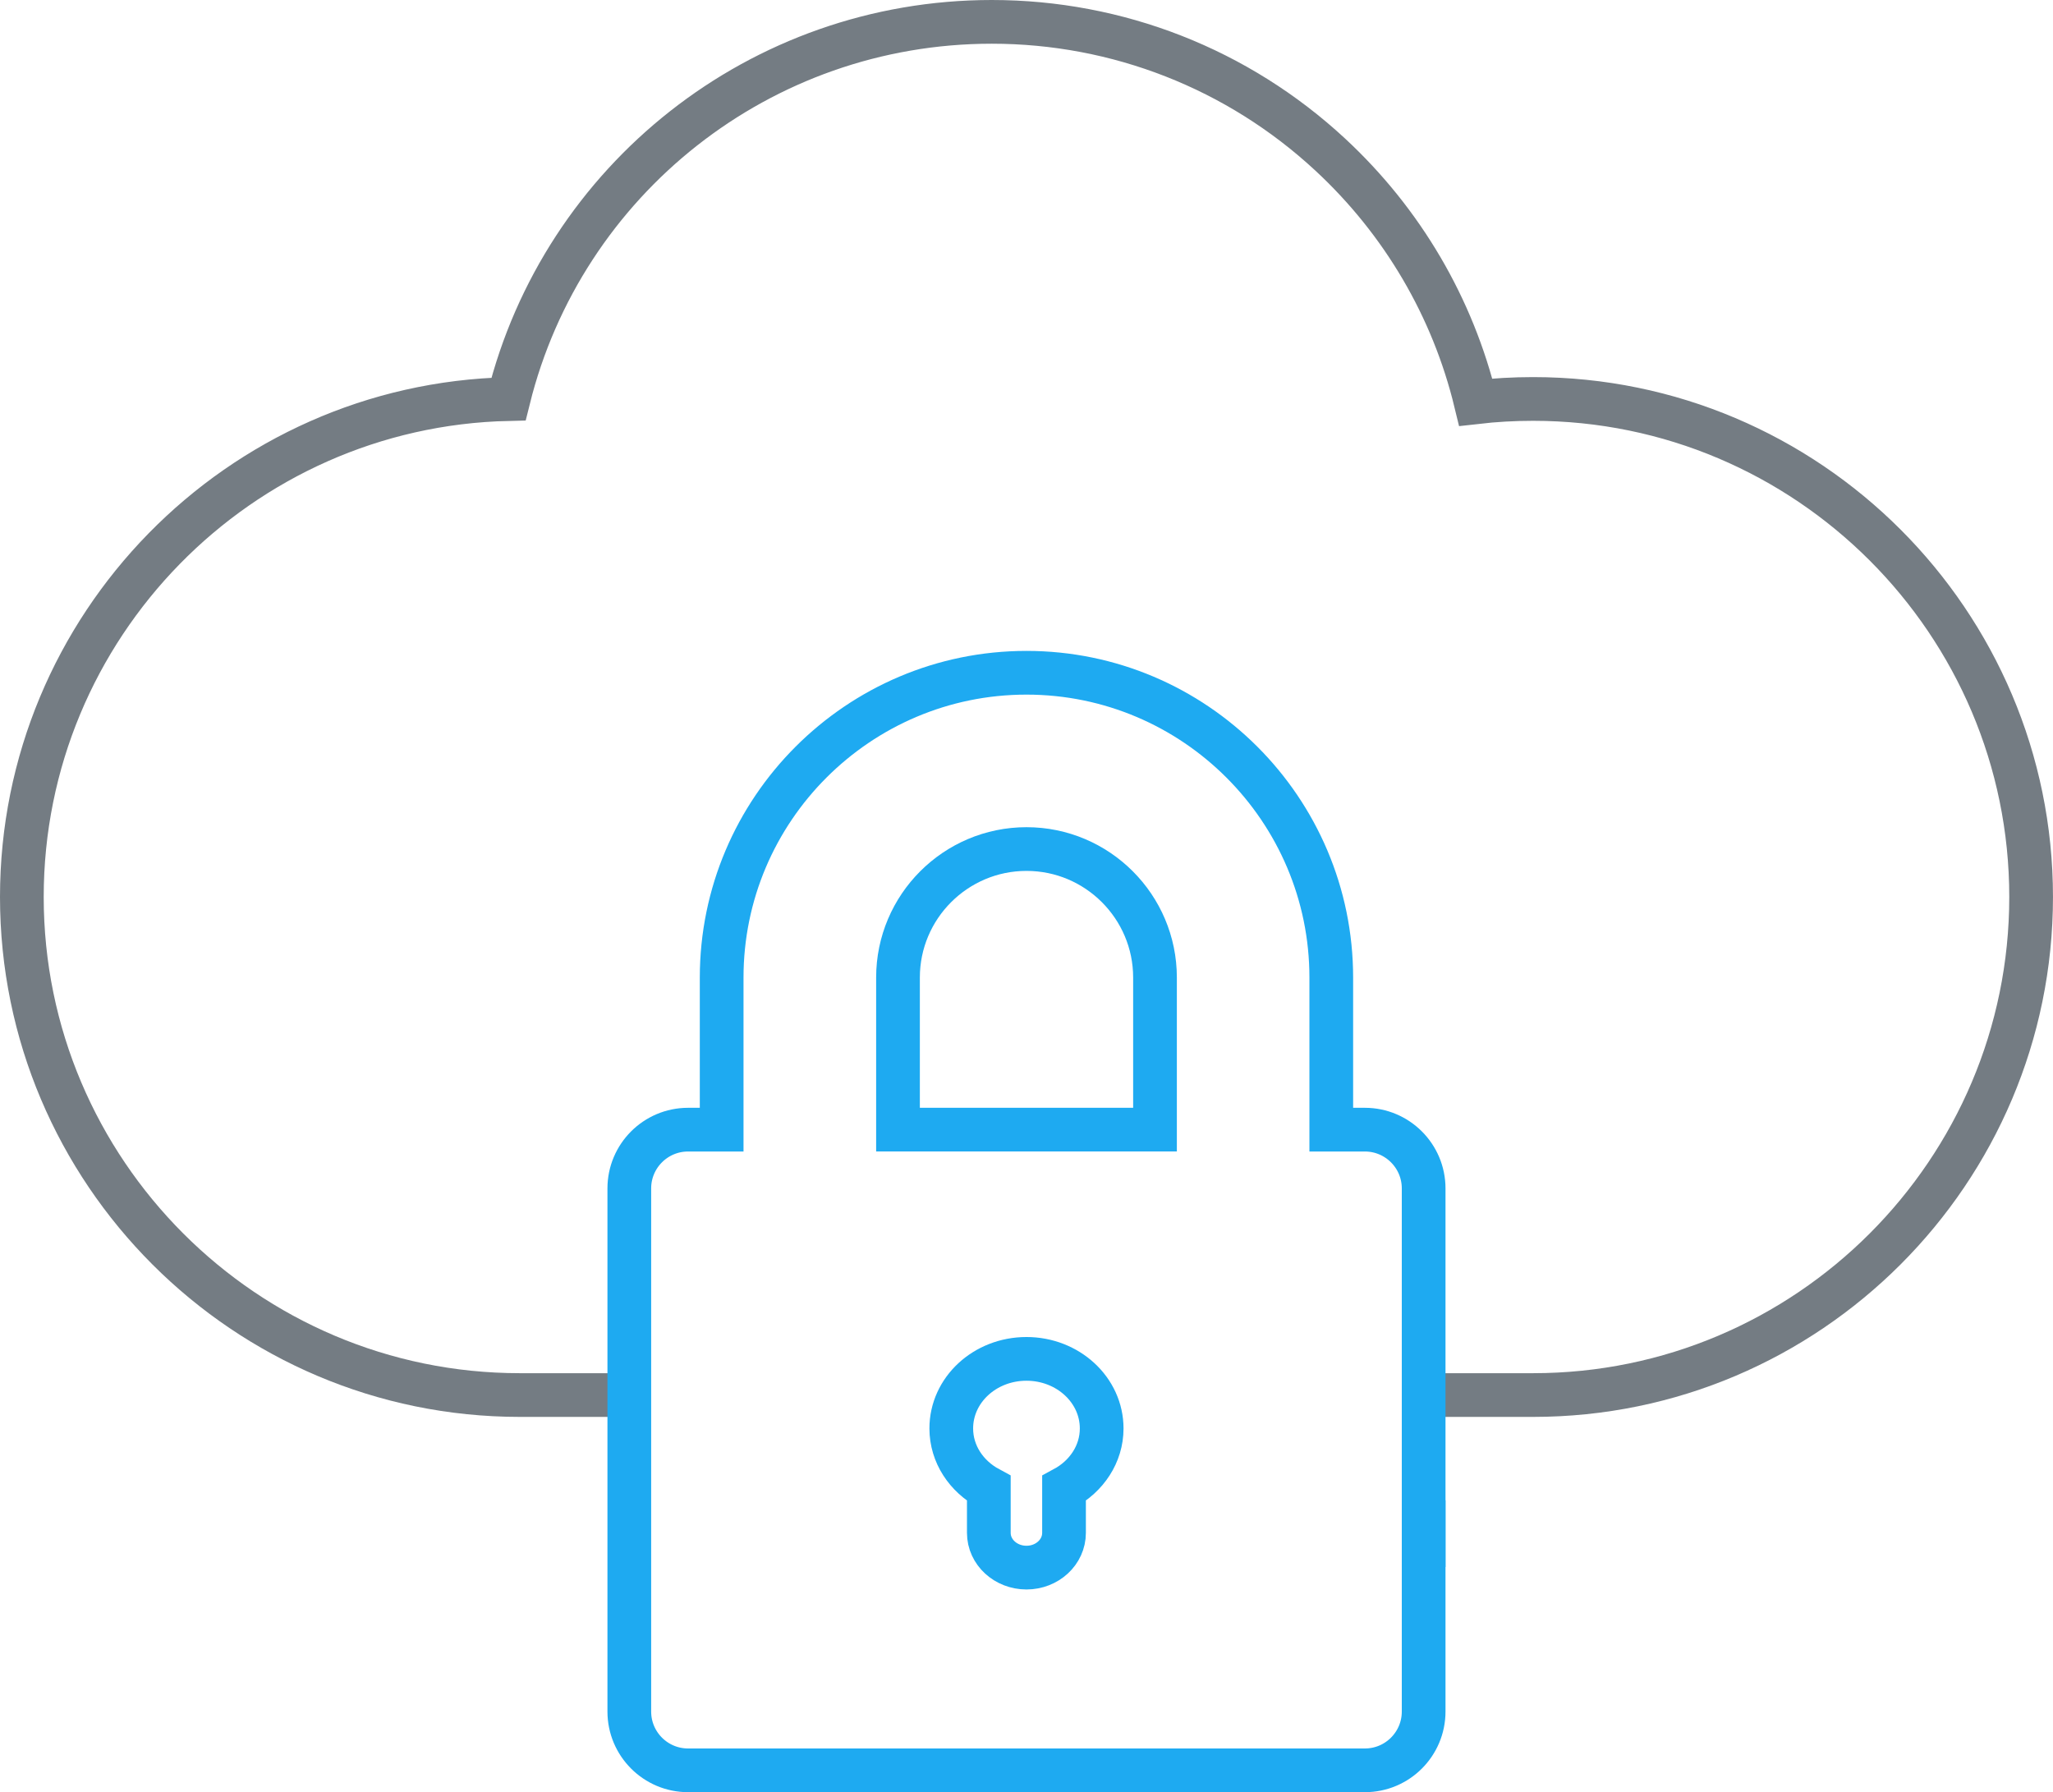
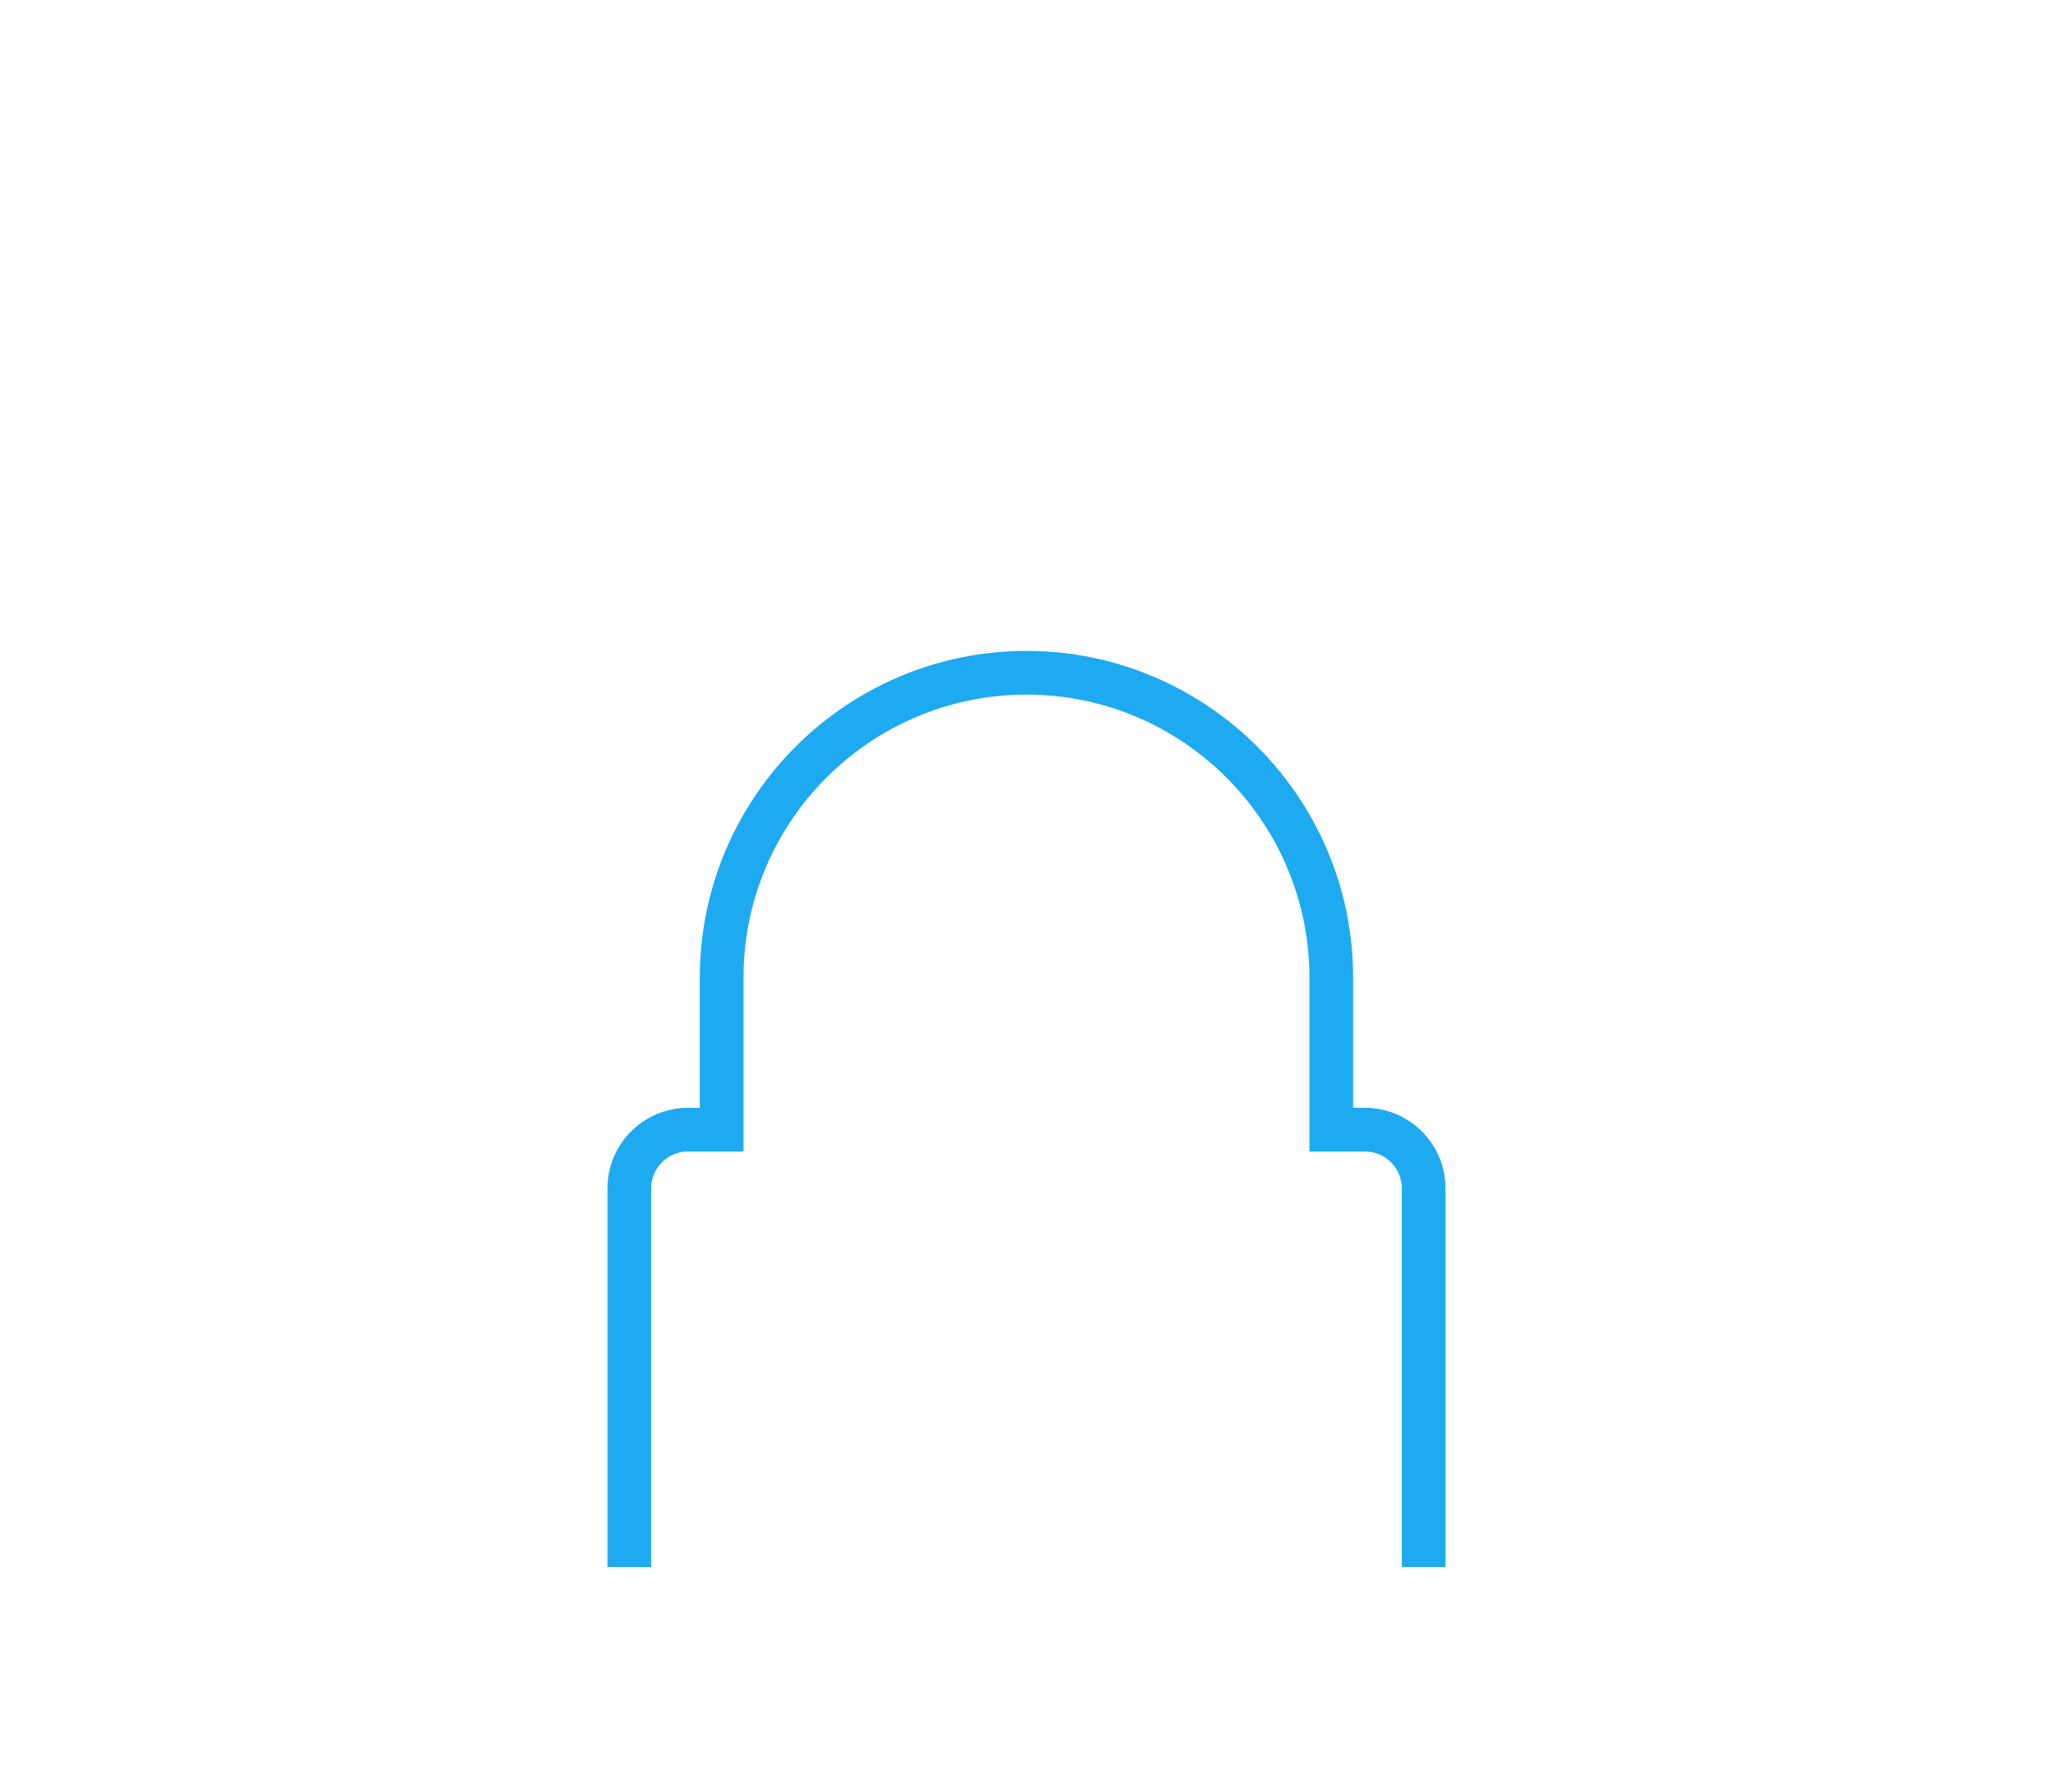
<svg xmlns="http://www.w3.org/2000/svg" version="1.1" id="Layer_1" x="0px" y="0px" width="93.942px" height="82px" viewBox="0 0 93.942 82" enable-background="new 0 0 93.942 82" xml:space="preserve">
  <g>
    <path fill="none" stroke="#4EFF36" stroke-width="2" d="M65.145,55.668" />
-     <path fill="none" stroke="#747C83" stroke-width="2" d="M65.145,63.83h5.008c12.566,0,22.788-10.223,22.788-22.789   c0-12.565-10.222-22.787-22.788-22.787c-0.88,0-1.756,0.049-2.625,0.149c-1.047-4.324-3.347-8.262-6.666-11.337   C56.639,3.154,51.142,1,45.382,1C34.785,1,25.753,8.236,23.268,18.259C10.941,18.535,1,28.649,1,41.041   C1,53.607,11.222,63.83,23.788,63.83h0.732h4.276" />
    <path fill="none" stroke="#4EFF36" stroke-width="2" d="M28.796,67.152" />
    <g>
-       <path fill="none" stroke="#1EAAF1" stroke-width="2" d="M46.971,38.848c-3.242,0-5.88,2.637-5.88,5.88v6.958h11.76v-6.958    C52.851,41.485,50.214,38.848,46.971,38.848L46.971,38.848z M46.971,38.848" />
      <path fill="none" stroke="#1EAAF1" stroke-width="2" d="M28.796,71.697V54.376c0-1.484,1.204-2.689,2.689-2.689h1.537v-6.958    c0-7.691,6.257-13.947,13.948-13.947c7.69,0,13.947,6.257,13.947,13.947v6.958h1.538c1.484,0,2.689,1.205,2.689,2.689v5.837v4.841    v4.482v2.16" />
-       <path fill="none" stroke="#1EAAF1" stroke-width="2" d="M28.796,71.697v6.614c0,1.485,1.204,2.69,2.689,2.69h30.97    c1.485,0,2.689-1.205,2.689-2.69v-9.665" />
-       <path fill="none" stroke="#1EAAF1" stroke-width="2" stroke-miterlimit="10" d="M45.247,68.104v2.033    c0,0.879,0.773,1.589,1.723,1.589s1.718-0.711,1.718-1.589v-2.033c1.026-0.552,1.723-1.57,1.723-2.745    c0-1.762-1.543-3.184-3.441-3.184c-1.904,0-3.441,1.422-3.441,3.184C43.529,66.534,44.222,67.552,45.247,68.104L45.247,68.104z" />
    </g>
  </g>
</svg>